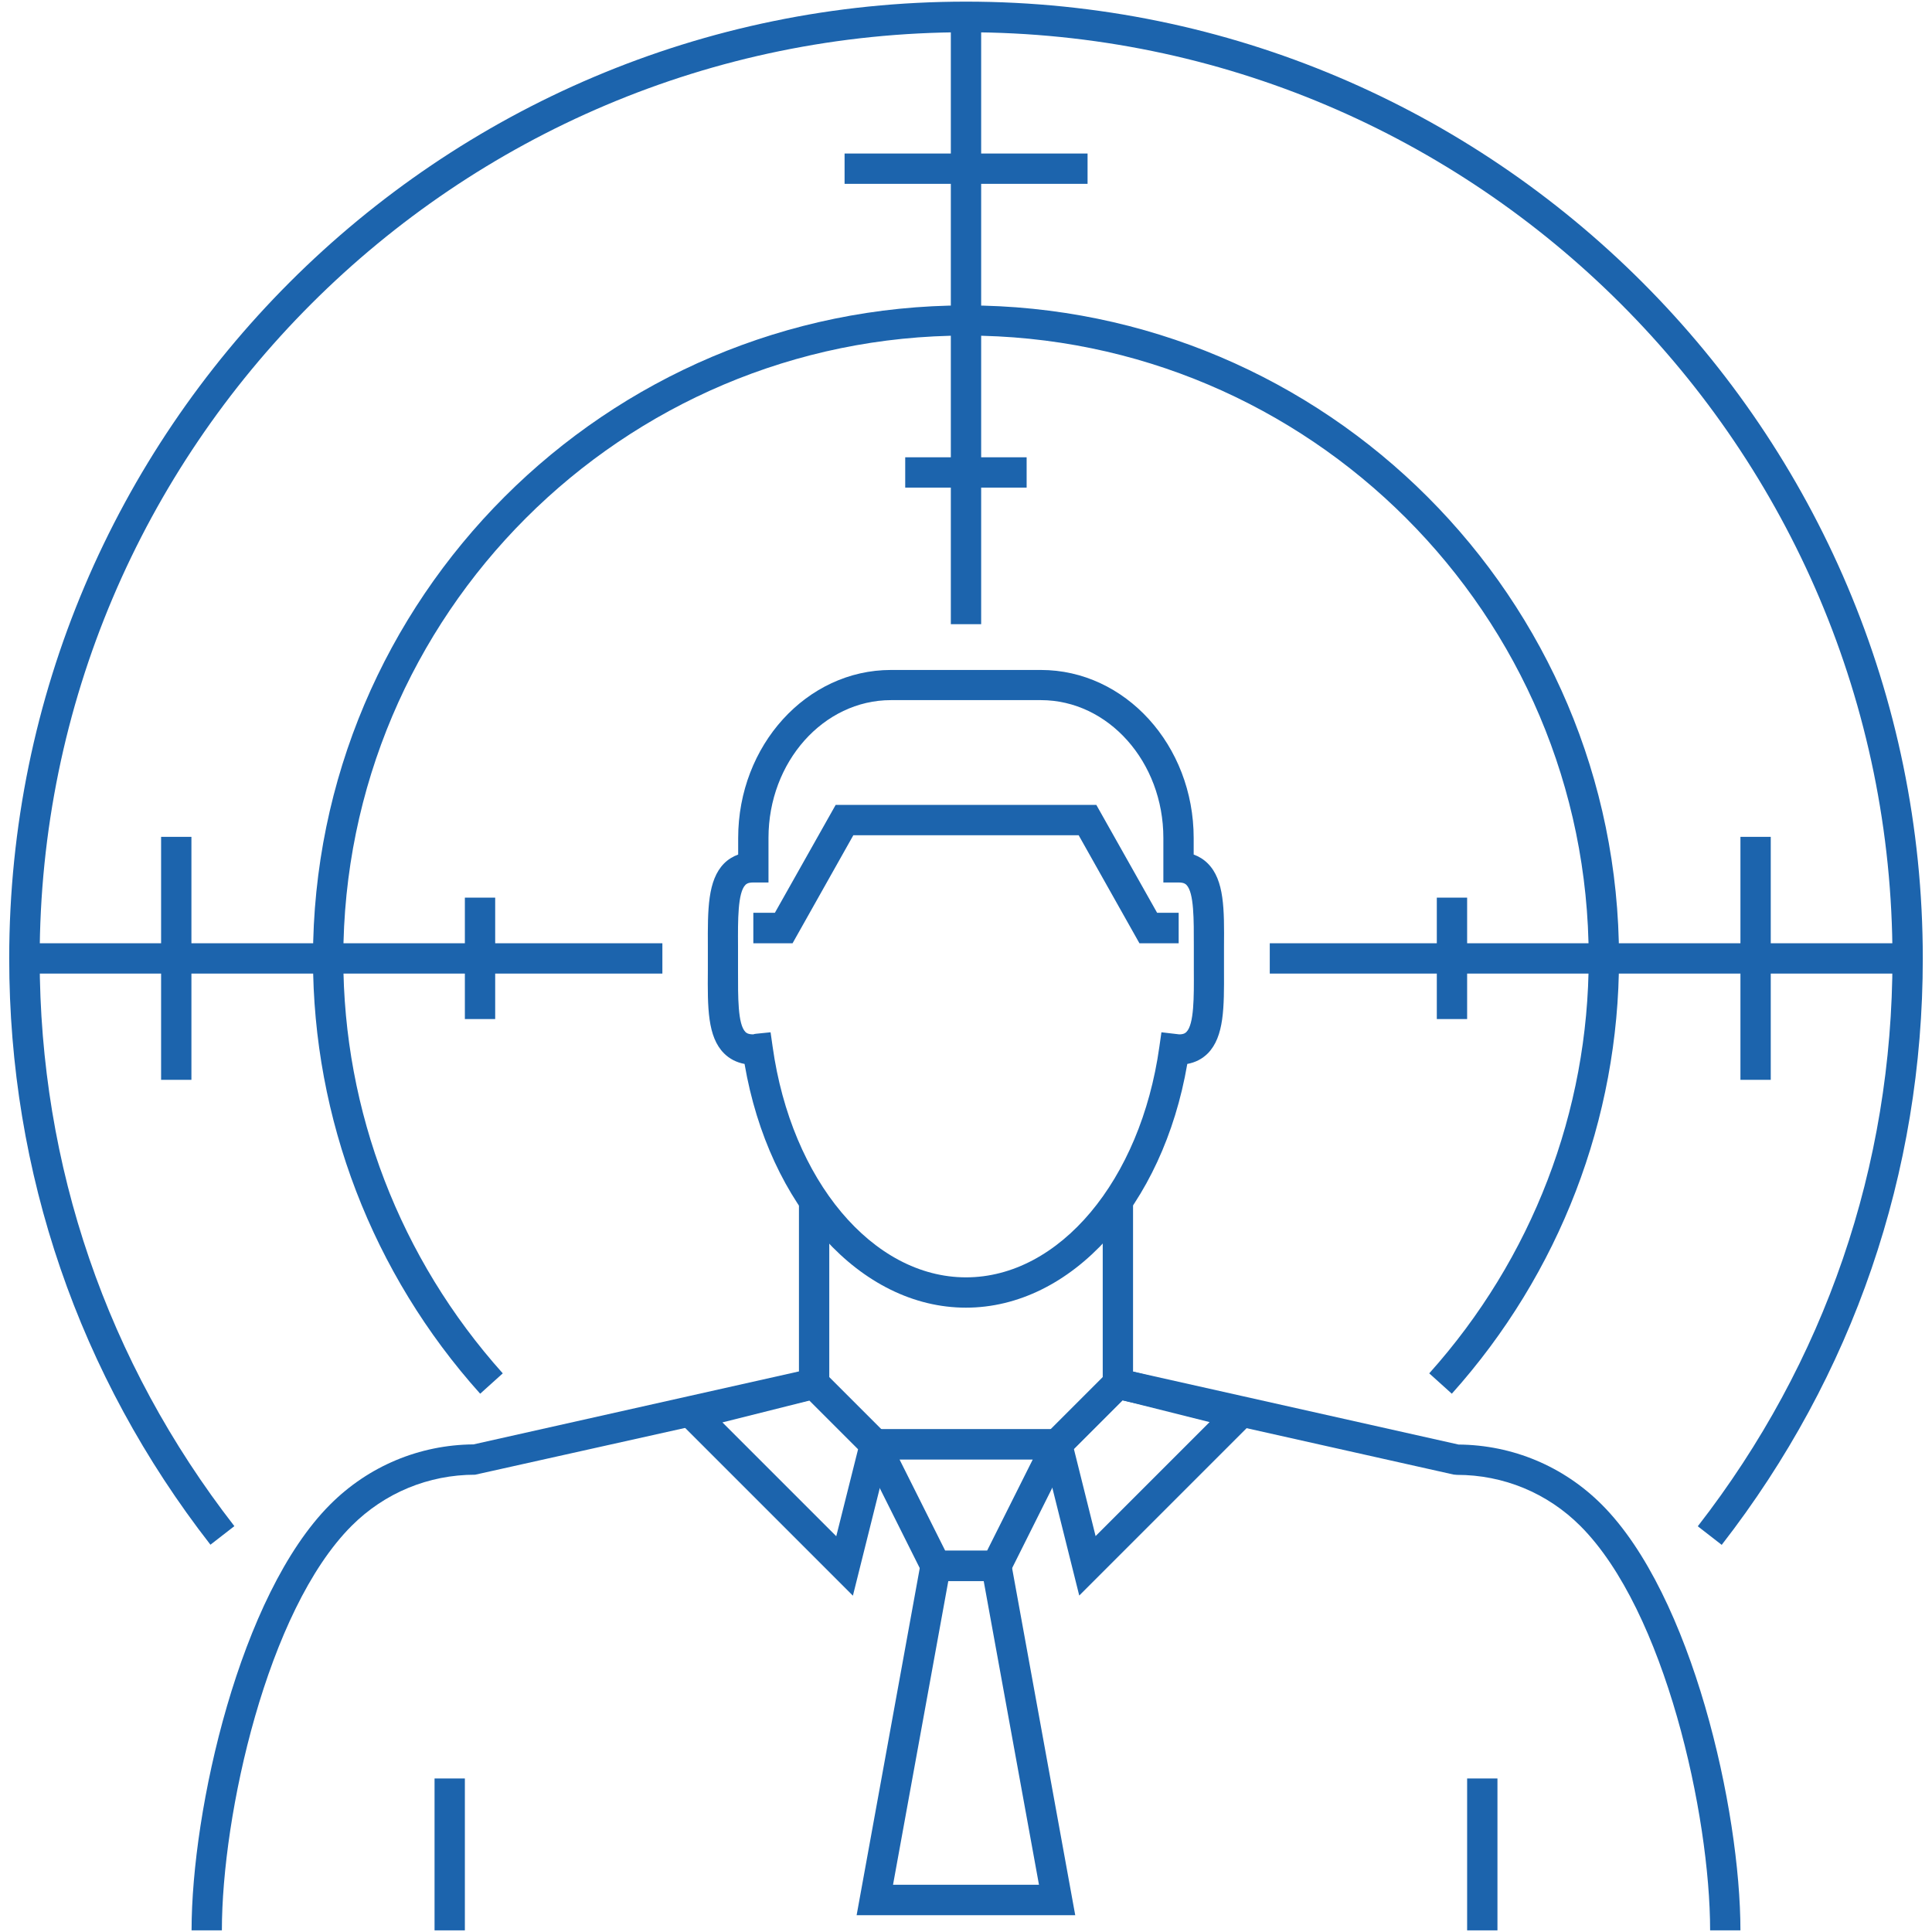
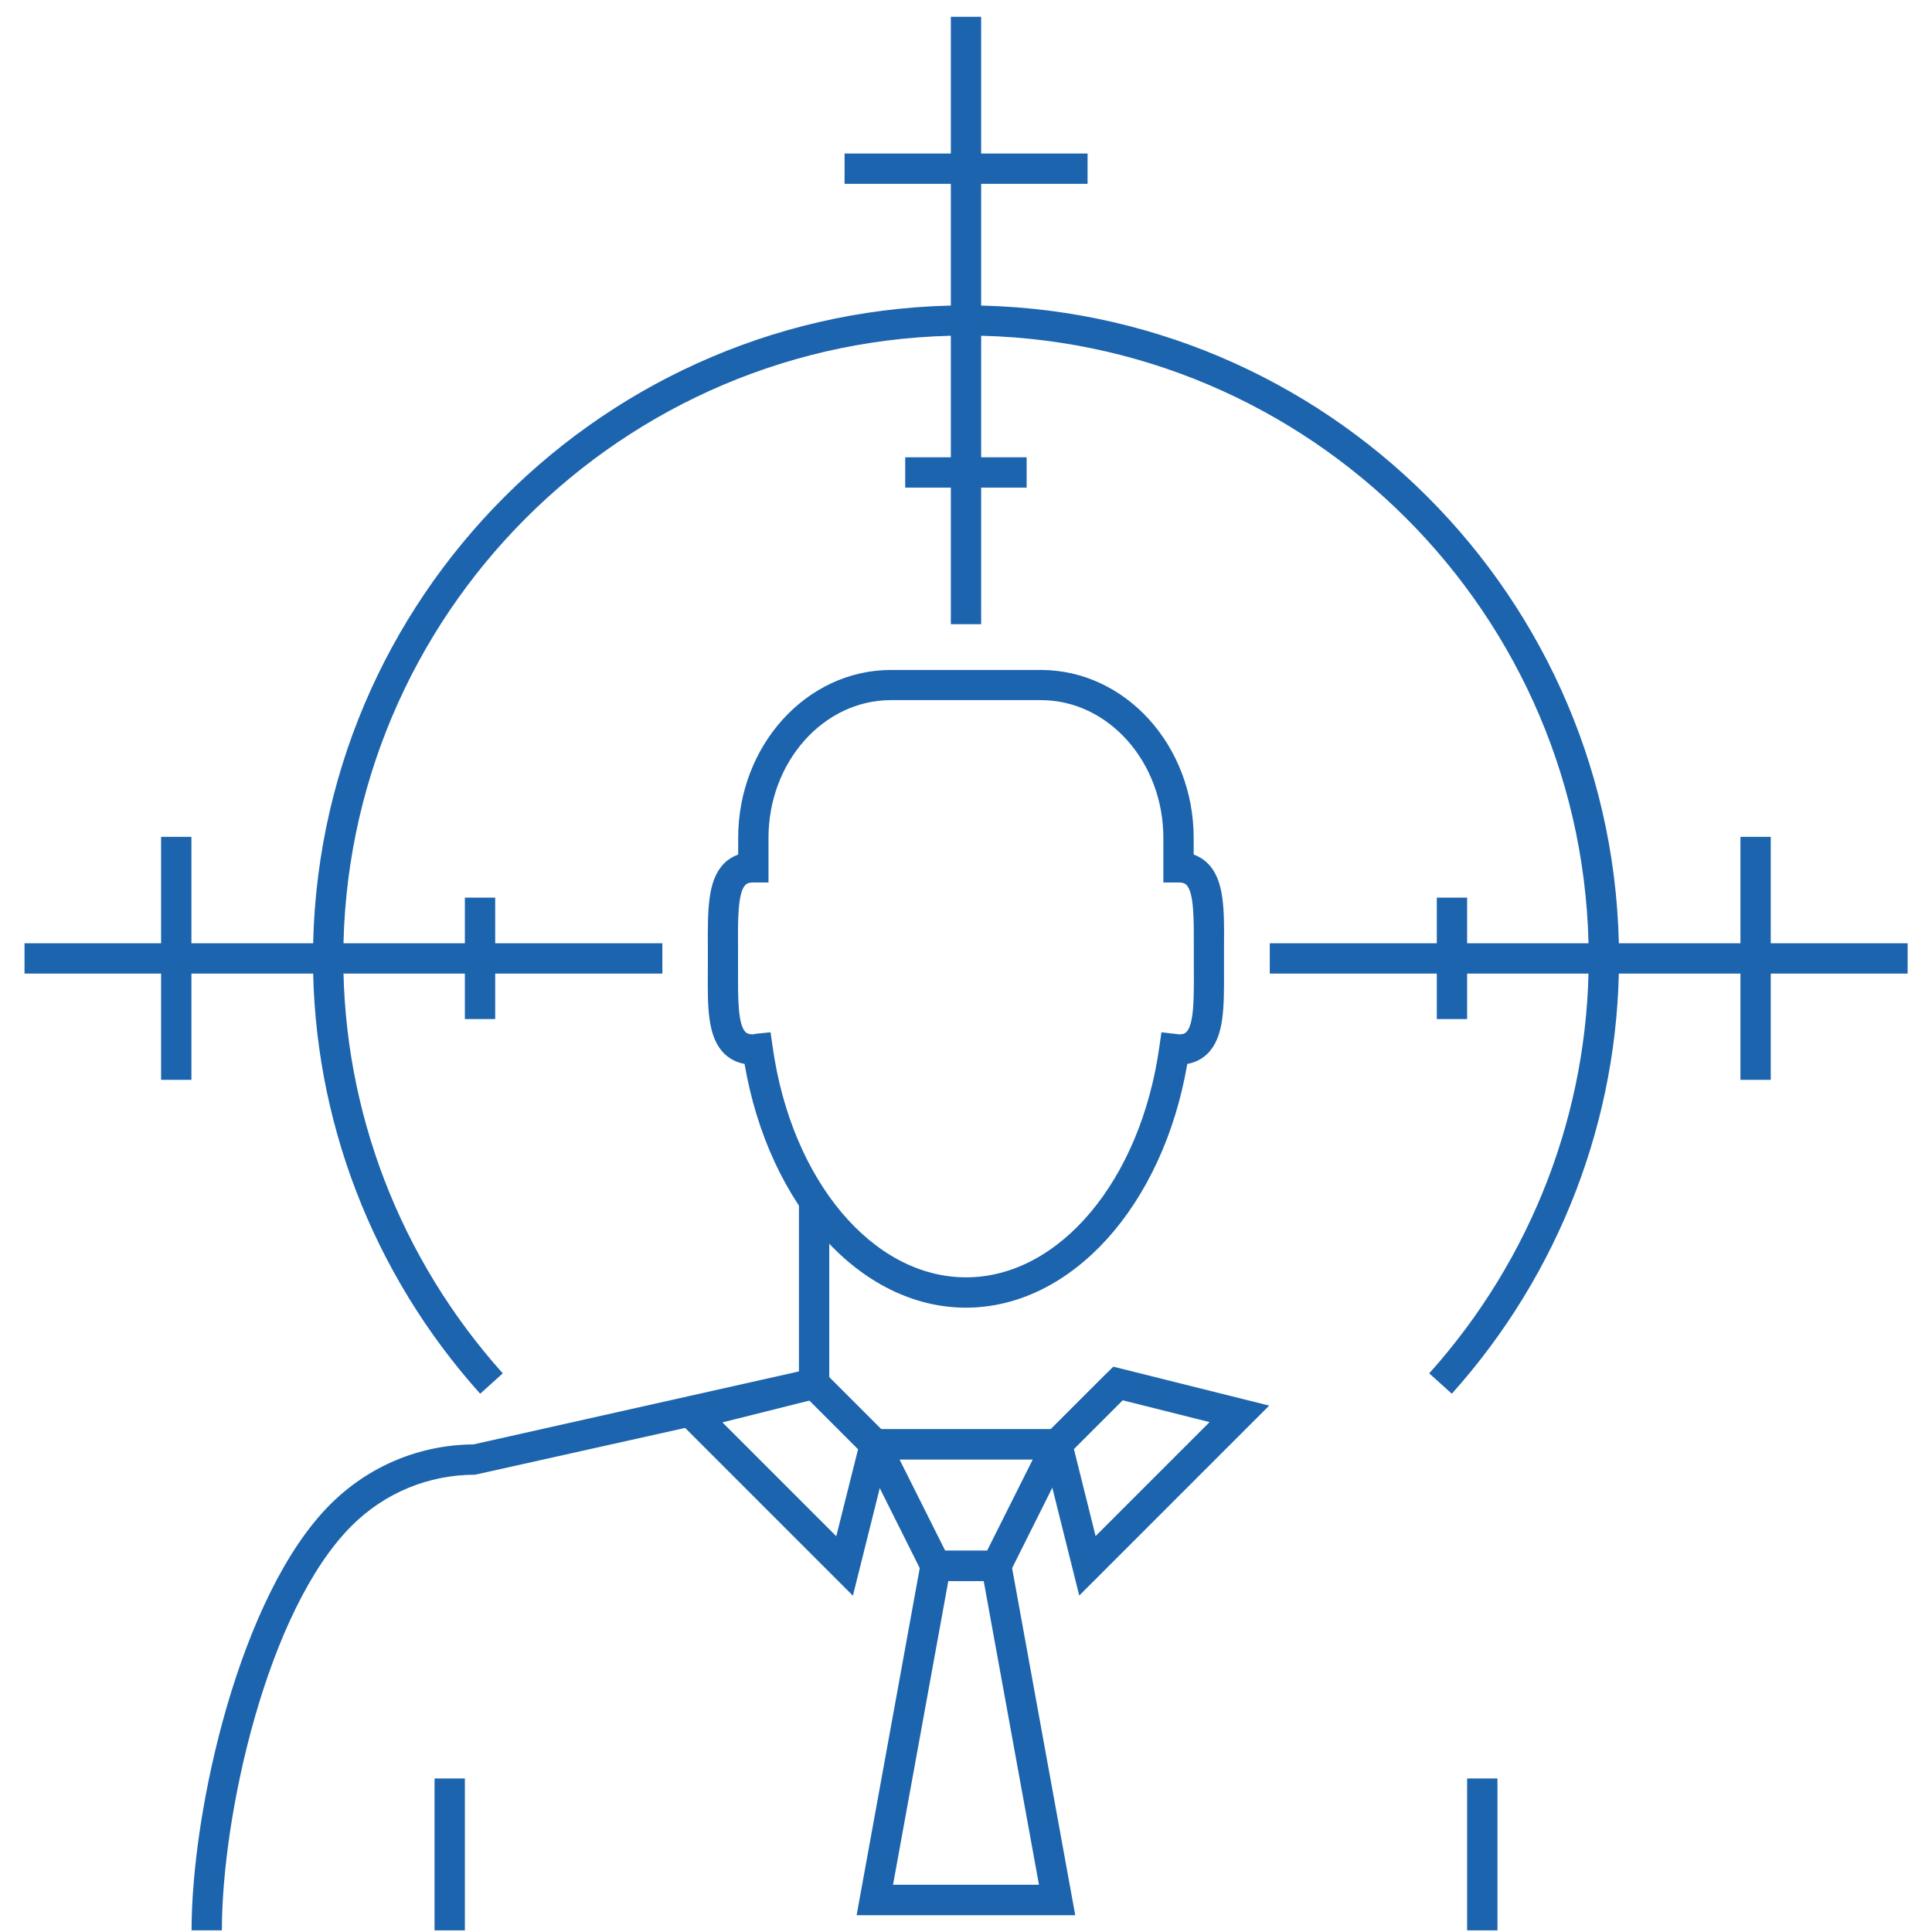
<svg xmlns="http://www.w3.org/2000/svg" id="b" viewBox="0 0 130 130">
  <defs>
    <style>.c{fill:#1c64ad;}</style>
  </defs>
-   <path class="c" d="M115.85,103.95l-1.61-1.25c8.57-11.03,13.1-24.24,13.1-38.2,0-34.37-27.96-62.33-62.33-62.33S2.67,30.12,2.67,64.49c0,13.96,4.53,27.17,13.1,38.2l-1.61,1.25C5.3,92.56.62,78.91.62,64.49.62,28.99,29.5.11,65,.11s64.38,28.88,64.38,64.38c0,14.42-4.68,28.07-13.53,39.46Z" />
  <path class="c" d="M97.69,93.78l-1.52-1.37c6.92-7.72,10.73-17.63,10.73-27.93,0-23.1-18.79-41.9-41.9-41.9s-41.9,18.79-41.9,41.9c0,10.29,3.81,20.21,10.73,27.93l-1.52,1.37c-7.26-8.09-11.25-18.5-11.25-29.29,0-24.23,19.71-43.94,43.94-43.94s43.94,19.71,43.94,43.94c0,10.8-4,21.2-11.25,29.29Z" />
  <rect class="c" x="85.44" y="63.47" width="42.92" height="2.04" />
  <rect class="c" x="117.11" y="56.31" width="2.04" height="16.35" />
  <rect class="c" x="96.68" y="60.4" width="2.04" height="8.17" />
  <rect class="c" x="1.65" y="63.47" width="42.92" height="2.04" />
  <rect class="c" x="10.84" y="56.31" width="2.04" height="16.35" />
  <rect class="c" x="31.28" y="60.4" width="2.04" height="8.17" />
  <rect class="c" x="63.98" y="1.13" width="2.04" height="40.87" />
  <rect class="c" x="60.91" y="30.77" width="8.17" height="2.04" />
  <rect class="c" x="56.83" y="10.33" width="16.35" height="2.04" />
-   <polygon class="c" points="79.31 63.47 76.67 63.47 72.58 56.2 57.42 56.2 53.33 63.47 50.69 63.47 50.69 61.42 52.14 61.42 56.23 54.16 73.77 54.16 77.86 61.42 79.31 61.42 79.31 63.47" />
  <path class="c" d="M65,87.99c-7.09,0-13.26-6.84-14.9-16.4-.54-.1-1.01-.34-1.38-.71-1.12-1.12-1.11-3.09-1.09-5.59v-.8s0-.8,0-.8c-.01-2.49-.02-4.46,1.09-5.59.27-.27.59-.47.95-.6v-1.11c0-6.24,4.61-11.31,10.28-11.31h10.09c5.67,0,10.28,5.07,10.28,11.31v1.11c.36.13.68.33.95.6,1.12,1.12,1.11,3.09,1.09,5.59v.8s0,.8,0,.8c.01,2.49.02,4.46-1.09,5.59-.38.38-.84.61-1.38.71-1.64,9.56-7.81,16.4-14.9,16.4ZM51.85,69.46l.14.98c1.26,8.99,6.73,15.51,13.01,15.51s11.75-6.52,13.01-15.51l.14-.98,1.2.14h0c.32,0,.43-.11.48-.16.52-.52.51-2.36.5-4.13v-.82s0-.82,0-.82c0-1.78.02-3.61-.5-4.13-.05-.05-.16-.16-.53-.16h-1.02v-3c0-5.11-3.7-9.27-8.24-9.27h-10.09c-4.54,0-8.24,4.16-8.24,9.27v3h-1.02c-.37,0-.48.11-.53.16-.52.52-.51,2.36-.5,4.13v.82s0,.82,0,.82c0,1.78-.02,3.61.5,4.13.05.05.16.16.53.16.03-.02.1-.03.18-.04l.98-.1Z" />
  <rect class="c" x="98.72" y="119.67" width="2.04" height="10.22" />
  <rect class="c" x="29.24" y="119.67" width="2.04" height="10.22" />
  <path class="c" d="M14.93,129.89h-2.04c0-8.1,3.24-22.57,9.33-28.66,2.58-2.58,6-4.01,9.64-4.04l21.9-4.91v-11.44h2.04v13.08l-23.83,5.31c-3.14,0-6.09,1.22-8.31,3.44-5.7,5.7-8.73,19.47-8.73,27.21Z" />
-   <path class="c" d="M117.11,129.89h-2.04c0-7.75-3.03-21.51-8.73-27.21-2.22-2.22-5.17-3.44-8.31-3.44l-.22-.02-23.61-5.29v-13.08h2.04v11.44l21.9,4.91c3.64.03,7.06,1.46,9.64,4.04,6.09,6.09,9.33,20.56,9.33,28.66Z" />
  <path class="c" d="M67.67,106.38h-5.35l-5.11-10.22h15.57l-5.11,10.22ZM63.59,104.34h2.83l3.07-6.13h-8.96l3.07,6.13Z" />
  <rect class="c" x="70.28" y="94.12" width="5.78" height="2.04" transform="translate(-45.84 79.61) rotate(-45)" />
  <rect class="c" x="55.8" y="92.25" width="2.04" height="5.78" transform="translate(-50.63 68.05) rotate(-45)" />
  <path class="c" d="M72.35,128.87h-14.71l4.46-24.52h5.79l4.46,24.52ZM60.09,126.82h9.82l-3.72-20.44h-2.38l-3.72,20.44Z" />
-   <path class="c" d="M72.62,107.36l-2.62-10.49,4.91-4.91,10.49,2.62-12.77,12.77ZM72.26,97.5l1.46,5.86,7.67-7.67-5.86-1.47-3.27,3.27Z" />
+   <path class="c" d="M72.62,107.36l-2.62-10.49,4.91-4.91,10.49,2.62-12.77,12.77M72.26,97.5l1.46,5.86,7.67-7.67-5.86-1.47-3.27,3.27Z" />
  <path class="c" d="M57.38,107.36l-12.77-12.77,10.49-2.62,4.91,4.91-2.62,10.49ZM48.6,95.7l7.67,7.67,1.47-5.86-3.27-3.27-5.86,1.47Z" />
</svg>